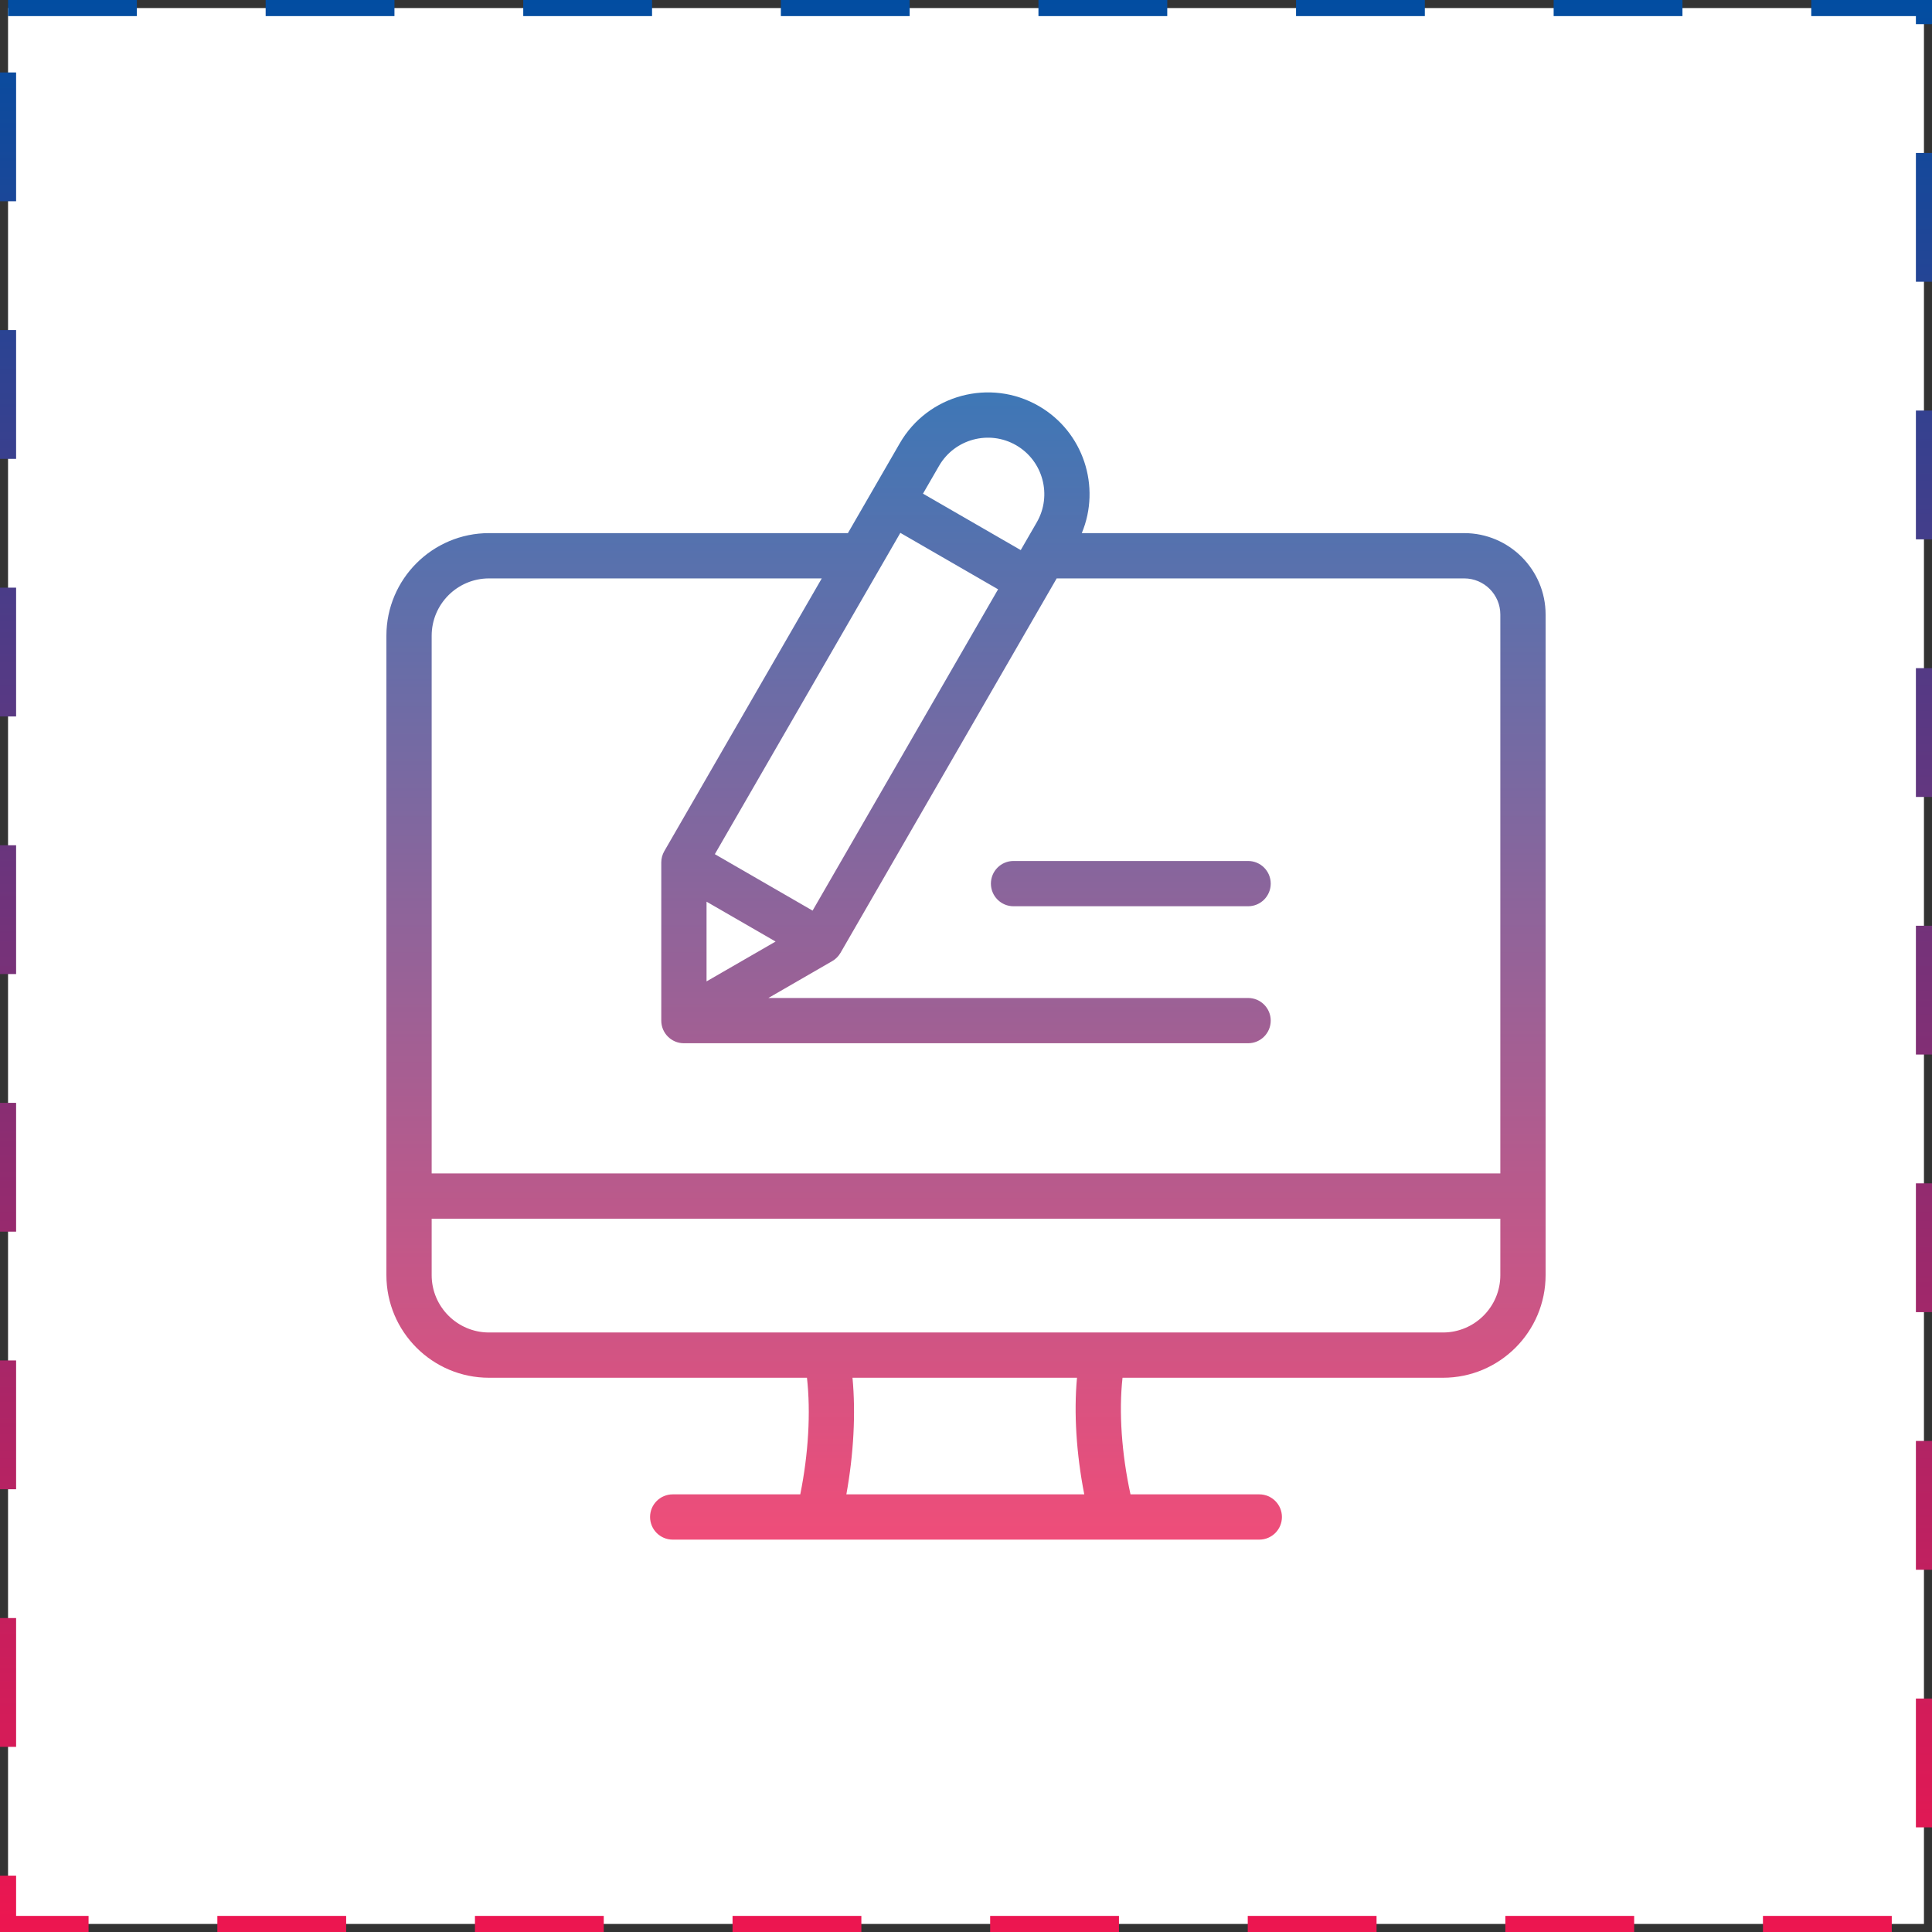
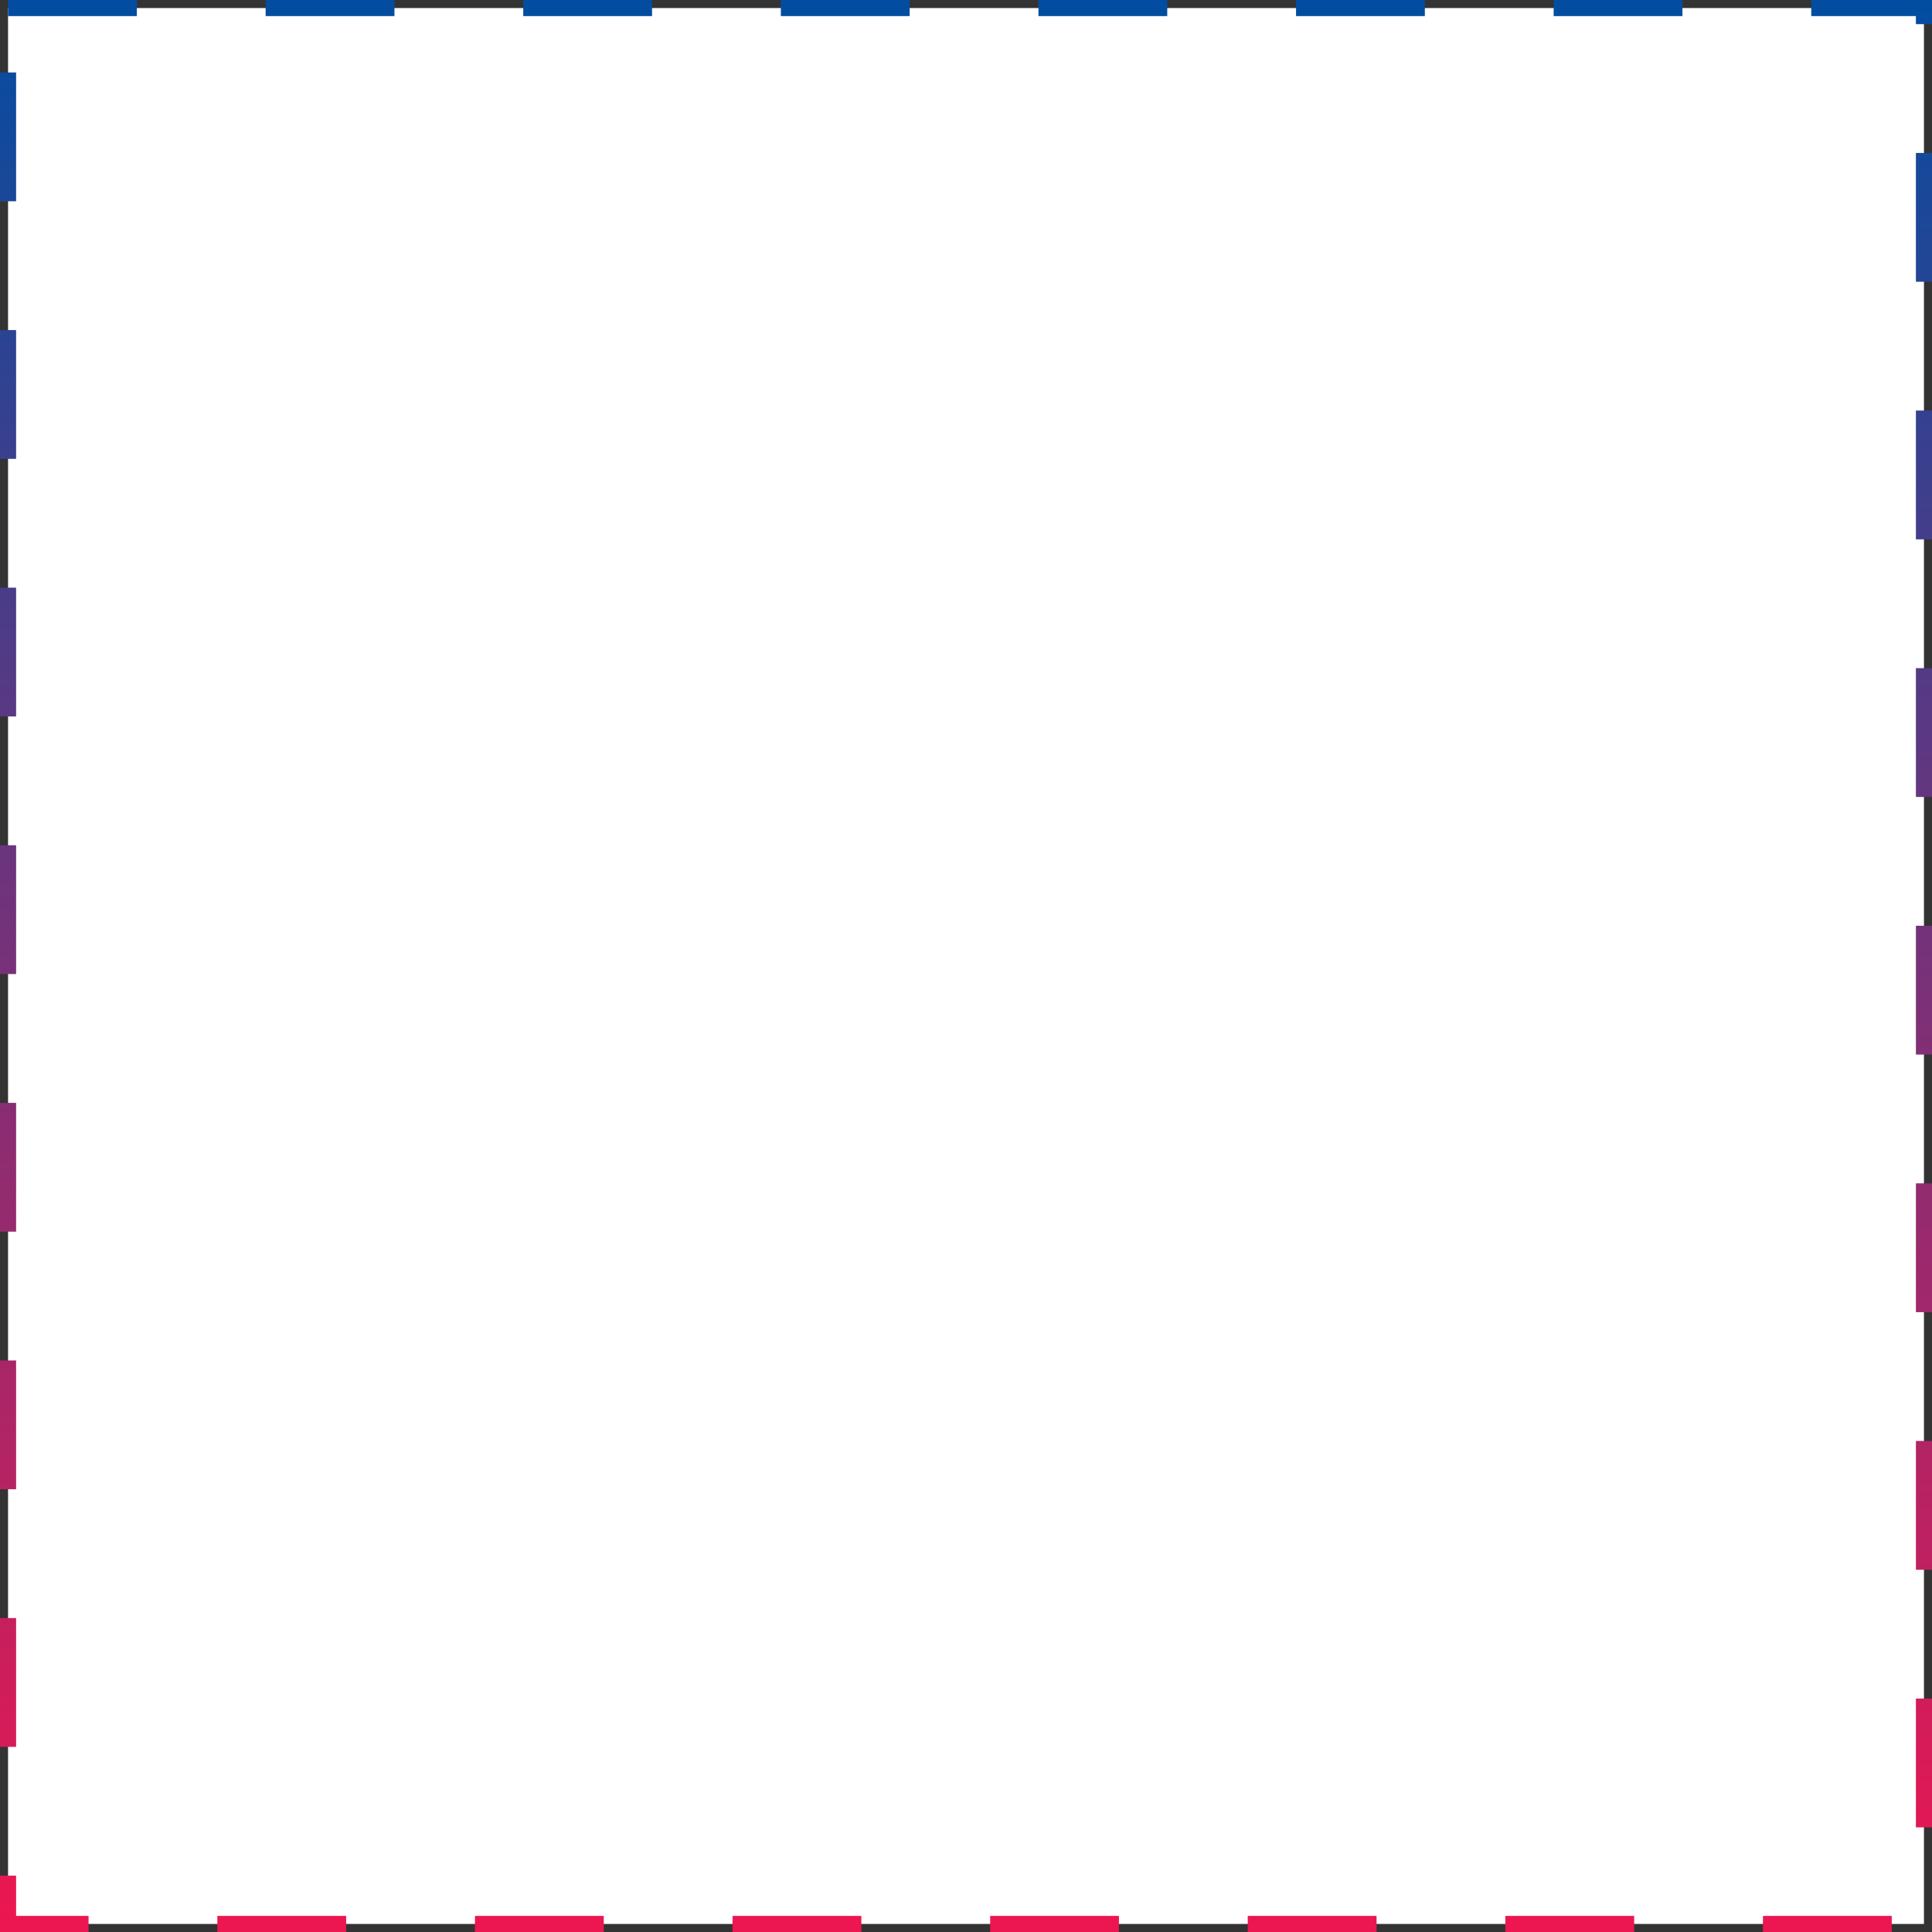
<svg xmlns="http://www.w3.org/2000/svg" width="120" height="120" viewBox="0 0 120 120" fill="none">
  <rect x="0" y="0" width="120" height="120" fill="#333333" stroke="none" />
  <rect x="0.5" y="0.5" width="119" height="119" fill="white" stroke="url(#paint0_linear_1804_2106)" stroke-dasharray="8 8" />
  <g clip-path="url(#clip0_1804_2106)">
    <path d="M90.945 33.113H67.192C68.394 30.229 67.296 26.821 64.519 25.218C61.502 23.476 57.63 24.513 55.889 27.53L52.665 33.113H30.373C26.859 33.113 24 35.972 24 39.486V79.202C24 82.716 26.859 85.575 30.373 85.575H50.122C50.363 87.728 50.213 90.302 49.706 92.817H41.784C41.007 92.817 40.377 93.447 40.377 94.223C40.377 95 41.007 95.629 41.784 95.629H78.217C78.994 95.629 79.623 95 79.623 94.223C79.623 93.447 78.994 92.817 78.217 92.817H70.217C69.665 90.279 69.487 87.703 69.722 85.575H89.627C93.141 85.575 96 82.716 96 79.202V38.169C96 35.381 93.732 33.113 90.945 33.113ZM43.885 56.005L48.173 58.481L43.885 60.956V56.005ZM50.471 56.56L44.4 53.054L55.922 33.097L61.993 36.603L50.471 56.56ZM63.113 27.654C64.786 28.62 65.362 30.768 64.396 32.442L63.4 34.167L57.328 30.662L58.325 28.937C59.291 27.263 61.439 26.688 63.113 27.654ZM30.373 35.926H51.041L41.261 52.866C41.138 53.08 41.073 53.322 41.073 53.569V63.392C41.073 64.169 41.702 64.798 42.479 64.798H77.521C78.298 64.798 78.927 64.169 78.927 63.392C78.927 62.615 78.298 61.986 77.521 61.986H47.727L51.689 59.698C51.903 59.575 52.08 59.398 52.204 59.184L65.632 35.926H90.945C92.182 35.926 93.188 36.932 93.188 38.169V72.883H26.812V39.486C26.812 37.523 28.41 35.926 30.373 35.926ZM67.346 92.817H52.569C53.022 90.318 53.159 87.777 52.95 85.575H66.894C66.692 87.759 66.853 90.3 67.346 92.817ZM89.627 82.763H30.373C28.41 82.763 26.812 81.166 26.812 79.202V75.695H93.188V79.202C93.188 81.166 91.59 82.763 89.627 82.763ZM78.927 54.883C78.927 55.66 78.298 56.289 77.521 56.289H62.953C62.176 56.289 61.547 55.66 61.547 54.883C61.547 54.106 62.176 53.477 62.953 53.477H77.521C78.298 53.477 78.927 54.106 78.927 54.883Z" fill="url(#paint1_linear_1804_2106)" />
  </g>
  <defs>
    <linearGradient id="paint0_linear_1804_2106" x1="60" y1="0" x2="60" y2="120" gradientUnits="userSpaceOnUse">
      <stop stop-color="#024DA1" />
      <stop offset="1" stop-color="#ED1650" />
    </linearGradient>
    <linearGradient id="paint1_linear_1804_2106" x1="60" y1="24.373" x2="60" y2="95.629" gradientUnits="userSpaceOnUse">
      <stop stop-color="#3E77B6" />
      <stop offset="1" stop-color="#EF4D79" />
    </linearGradient>
    <clipPath id="clip0_1804_2106">
-       <rect width="72" height="72" fill="white" transform="translate(24 24)" />
-     </clipPath>
+       </clipPath>
  </defs>
</svg>